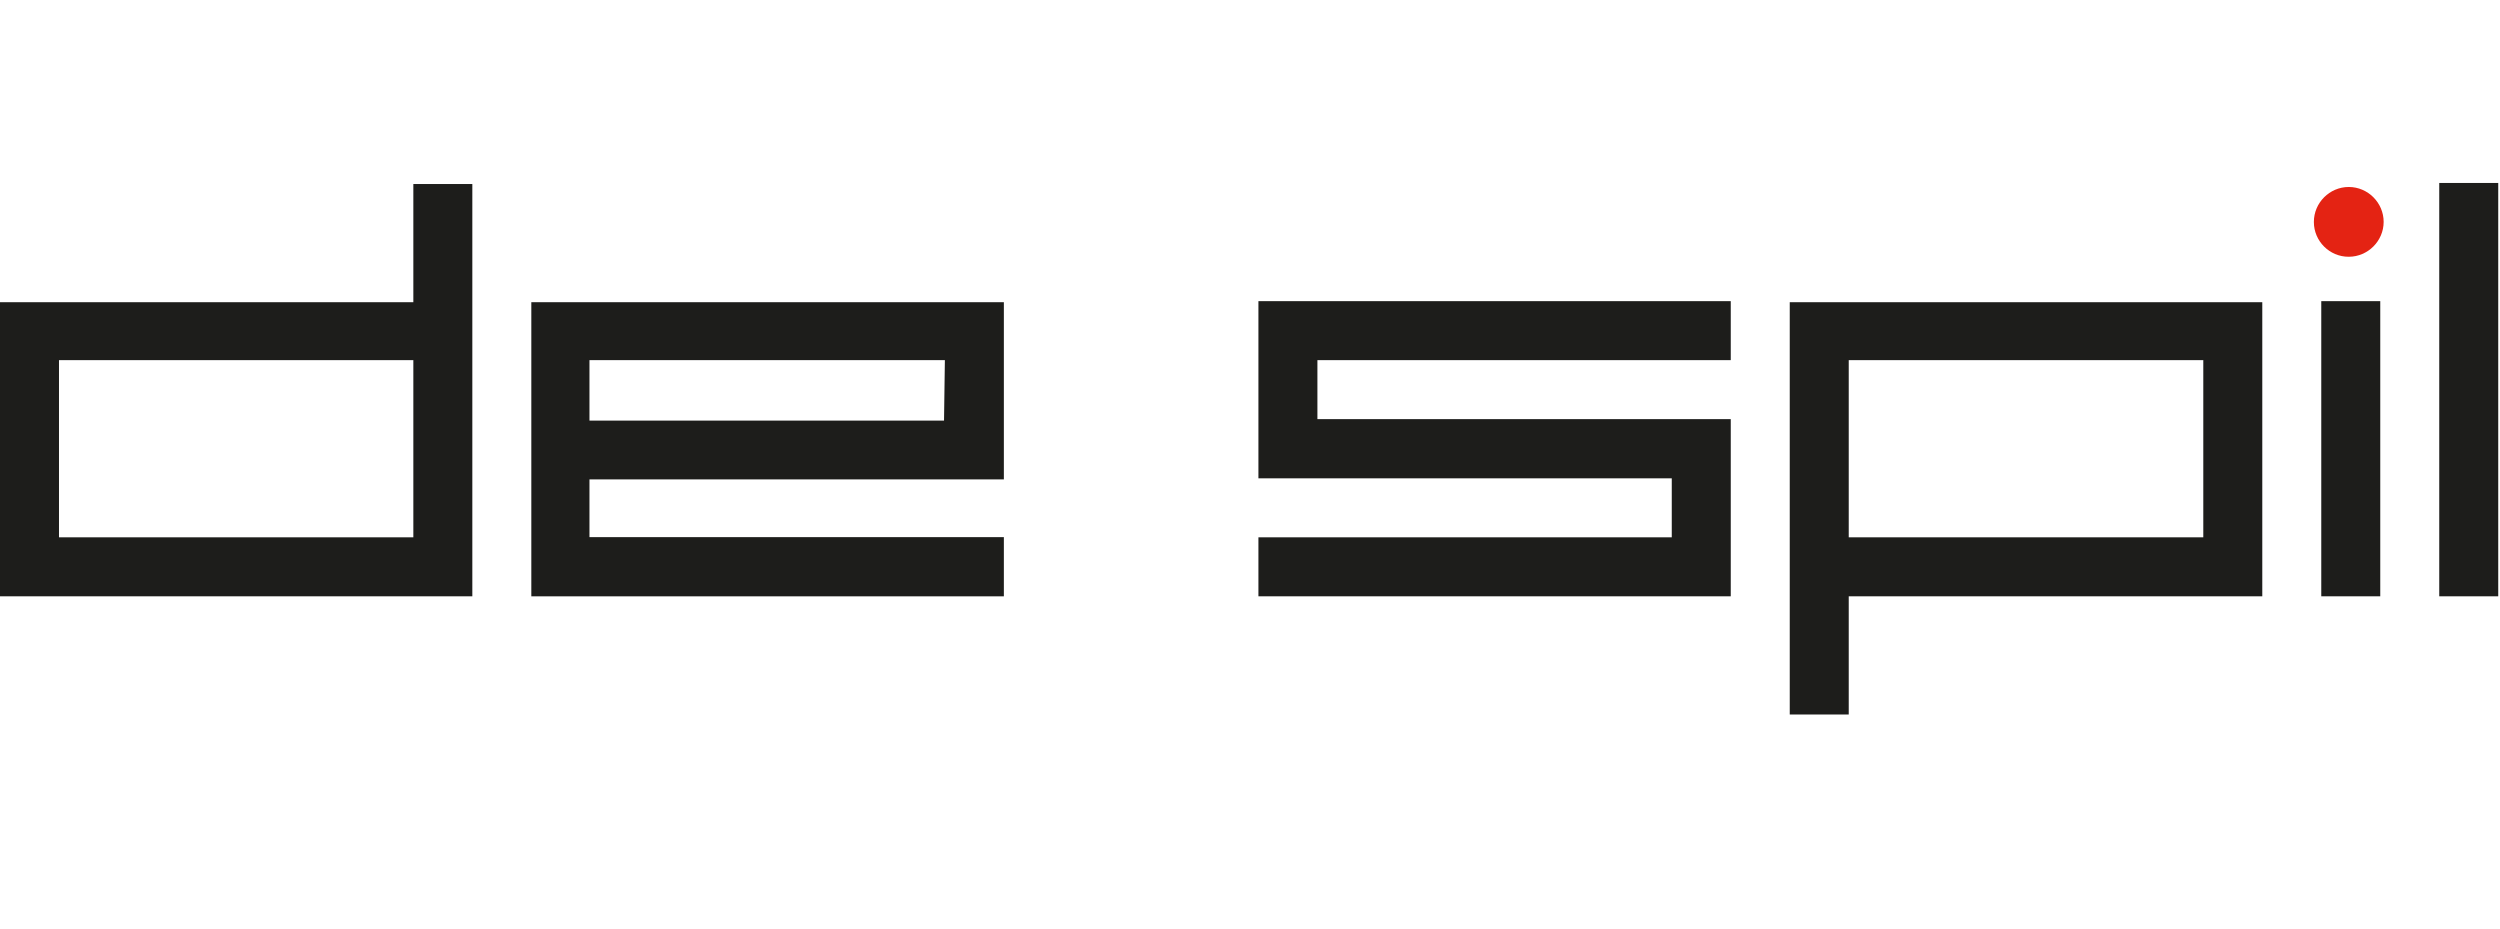
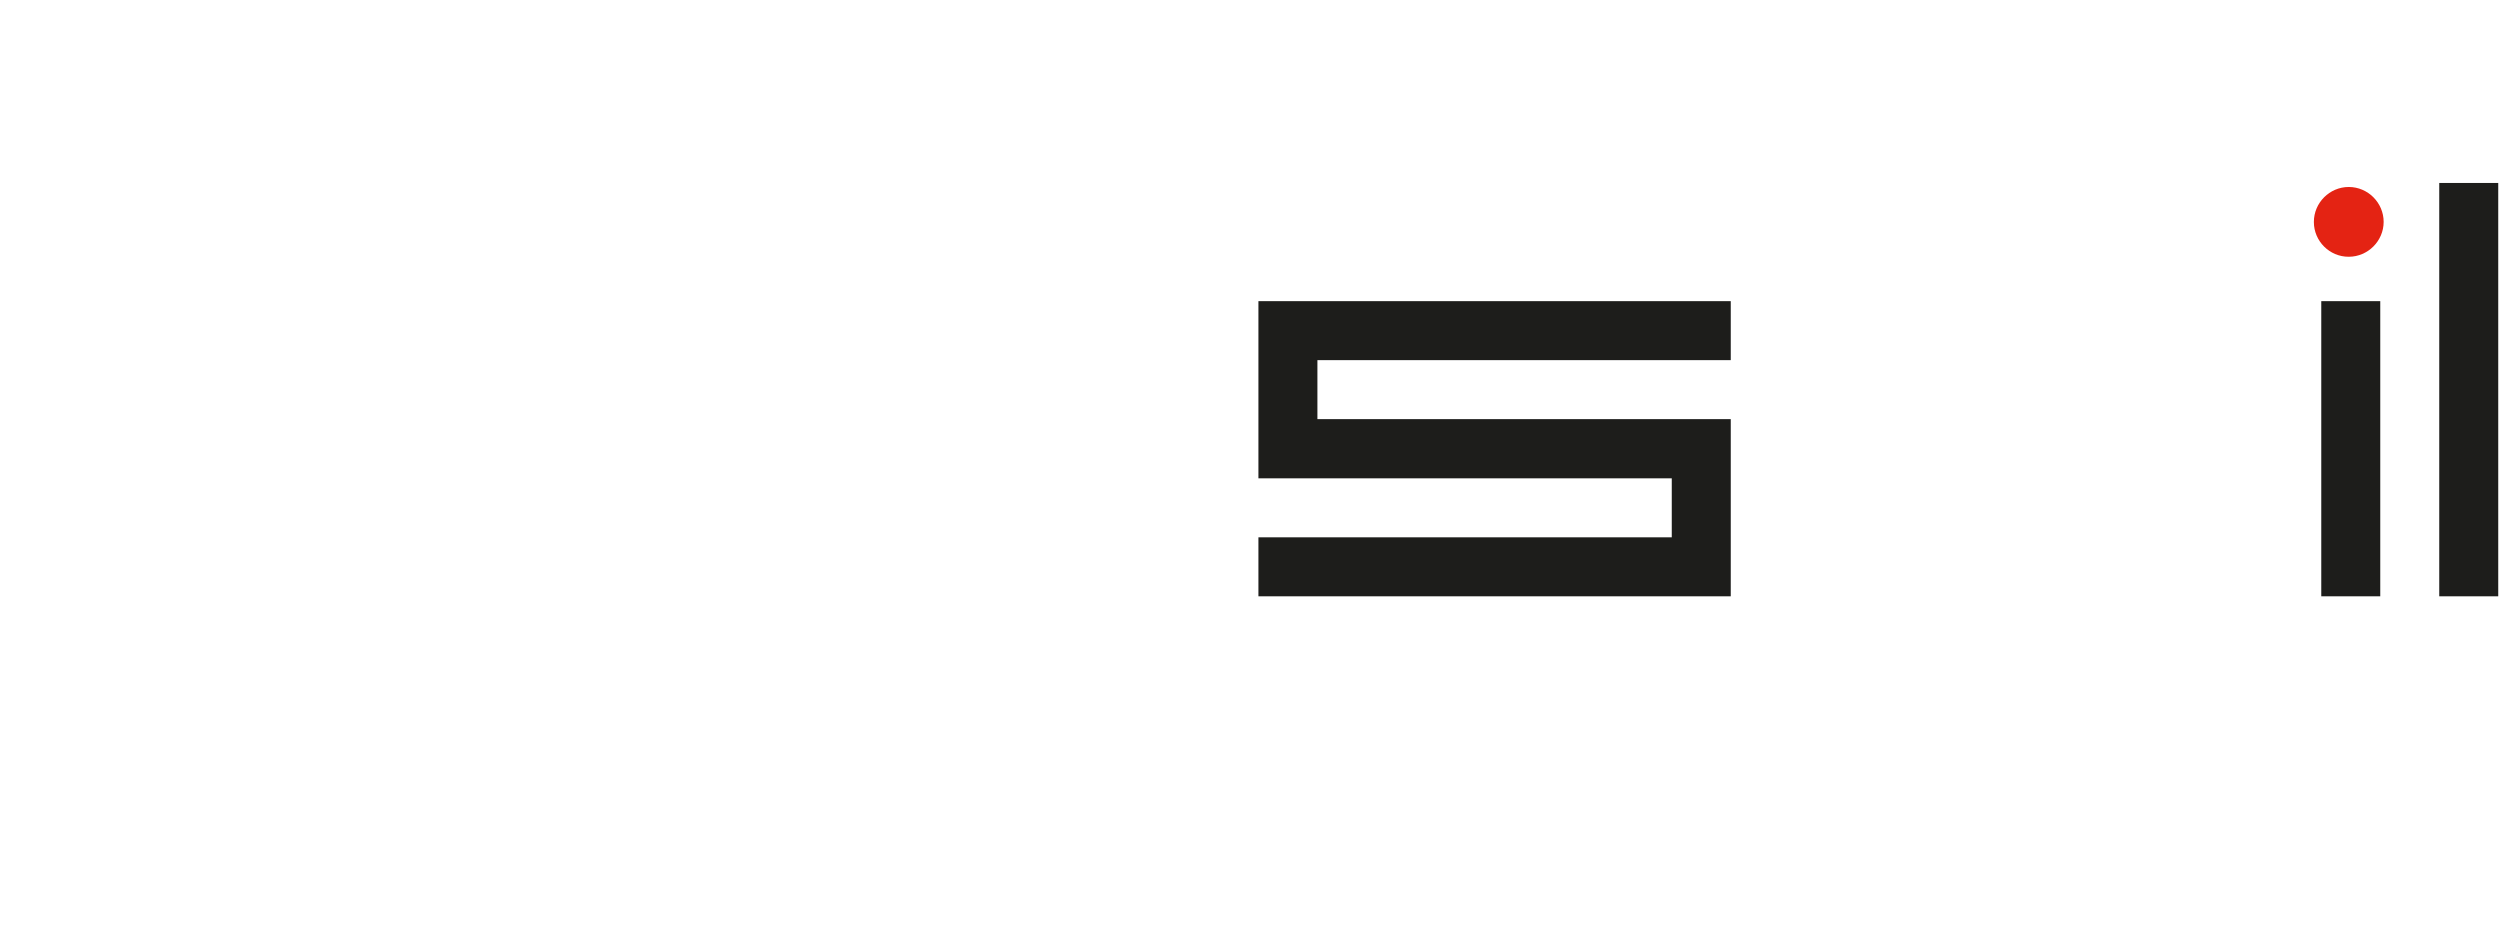
<svg xmlns="http://www.w3.org/2000/svg" width="100%" height="100%" viewBox="0 0 70 26" version="1.1" xml:space="preserve" style="fill-rule:evenodd;clip-rule:evenodd;stroke-linejoin:round;stroke-miterlimit:2;">
  <g transform="matrix(0.592,0,0,0.592,0,5.123)">
    <g id="Laag_2">
      <g id="Laag_1-2">
        <g transform="matrix(1,0,0,1,-85.12,-124.36)">
-           <path d="M104.67,132.74L87.91,132.74L87.91,141.12L104.67,141.12L104.67,132.74ZM107.46,143.91L85.12,143.91L85.12,130L104.67,130L104.67,124.41L107.46,124.41L107.46,143.91Z" style="fill:rgb(29,29,27);fill-rule:nonzero;" />
-         </g>
+           </g>
        <g transform="matrix(1,0,0,1,-85.12,-124.36)">
-           <path d="M129.81,132.74L113,132.74L113,135.6L129.77,135.6L129.81,132.74ZM132.6,143.91L110.25,143.91L110.25,130L132.6,130L132.6,138.38L113,138.38L113,141.11L132.6,141.11L132.6,143.91Z" style="fill:rgb(29,29,27);fill-rule:nonzero;" />
-         </g>
+           </g>
        <path d="M81.86,19.55L59.52,19.55L59.52,16.76L79.07,16.76L79.07,13.97L59.52,13.97L59.52,5.59L81.86,5.59L81.86,8.38L62.31,8.38L62.31,11.17L81.86,11.17L81.86,19.55Z" style="fill:rgb(29,29,27);fill-rule:nonzero;" />
        <g transform="matrix(1,0,0,1,-85.12,-124.36)">
-           <path d="M189.33,132.74L172.56,132.74L172.56,141.12L189.33,141.12L189.33,132.74ZM192.12,143.91L172.56,143.91L172.56,149.5L169.77,149.5L169.77,130L192.12,130L192.12,143.91Z" style="fill:rgb(29,29,27);fill-rule:nonzero;" />
-         </g>
+           </g>
        <rect x="109.79" y="5.59" width="2.79" height="13.96" style="fill:rgb(29,29,27);" />
        <rect x="115.37" y="0" width="2.79" height="19.55" style="fill:rgb(29,29,27);" />
        <g transform="matrix(1,0,0,1,-85.12,-124.36)">
          <path d="M196.21,127.85C197.115,127.85 197.86,127.105 197.86,126.2C197.86,125.295 197.115,124.55 196.21,124.55C195.305,124.55 194.56,125.295 194.56,126.2L194.56,126.21C194.56,127.11 195.3,127.85 196.2,127.85C196.203,127.85 196.207,127.85 196.21,127.85" style="fill:rgb(228,35,19);fill-rule:nonzero;" />
        </g>
      </g>
    </g>
  </g>
</svg>